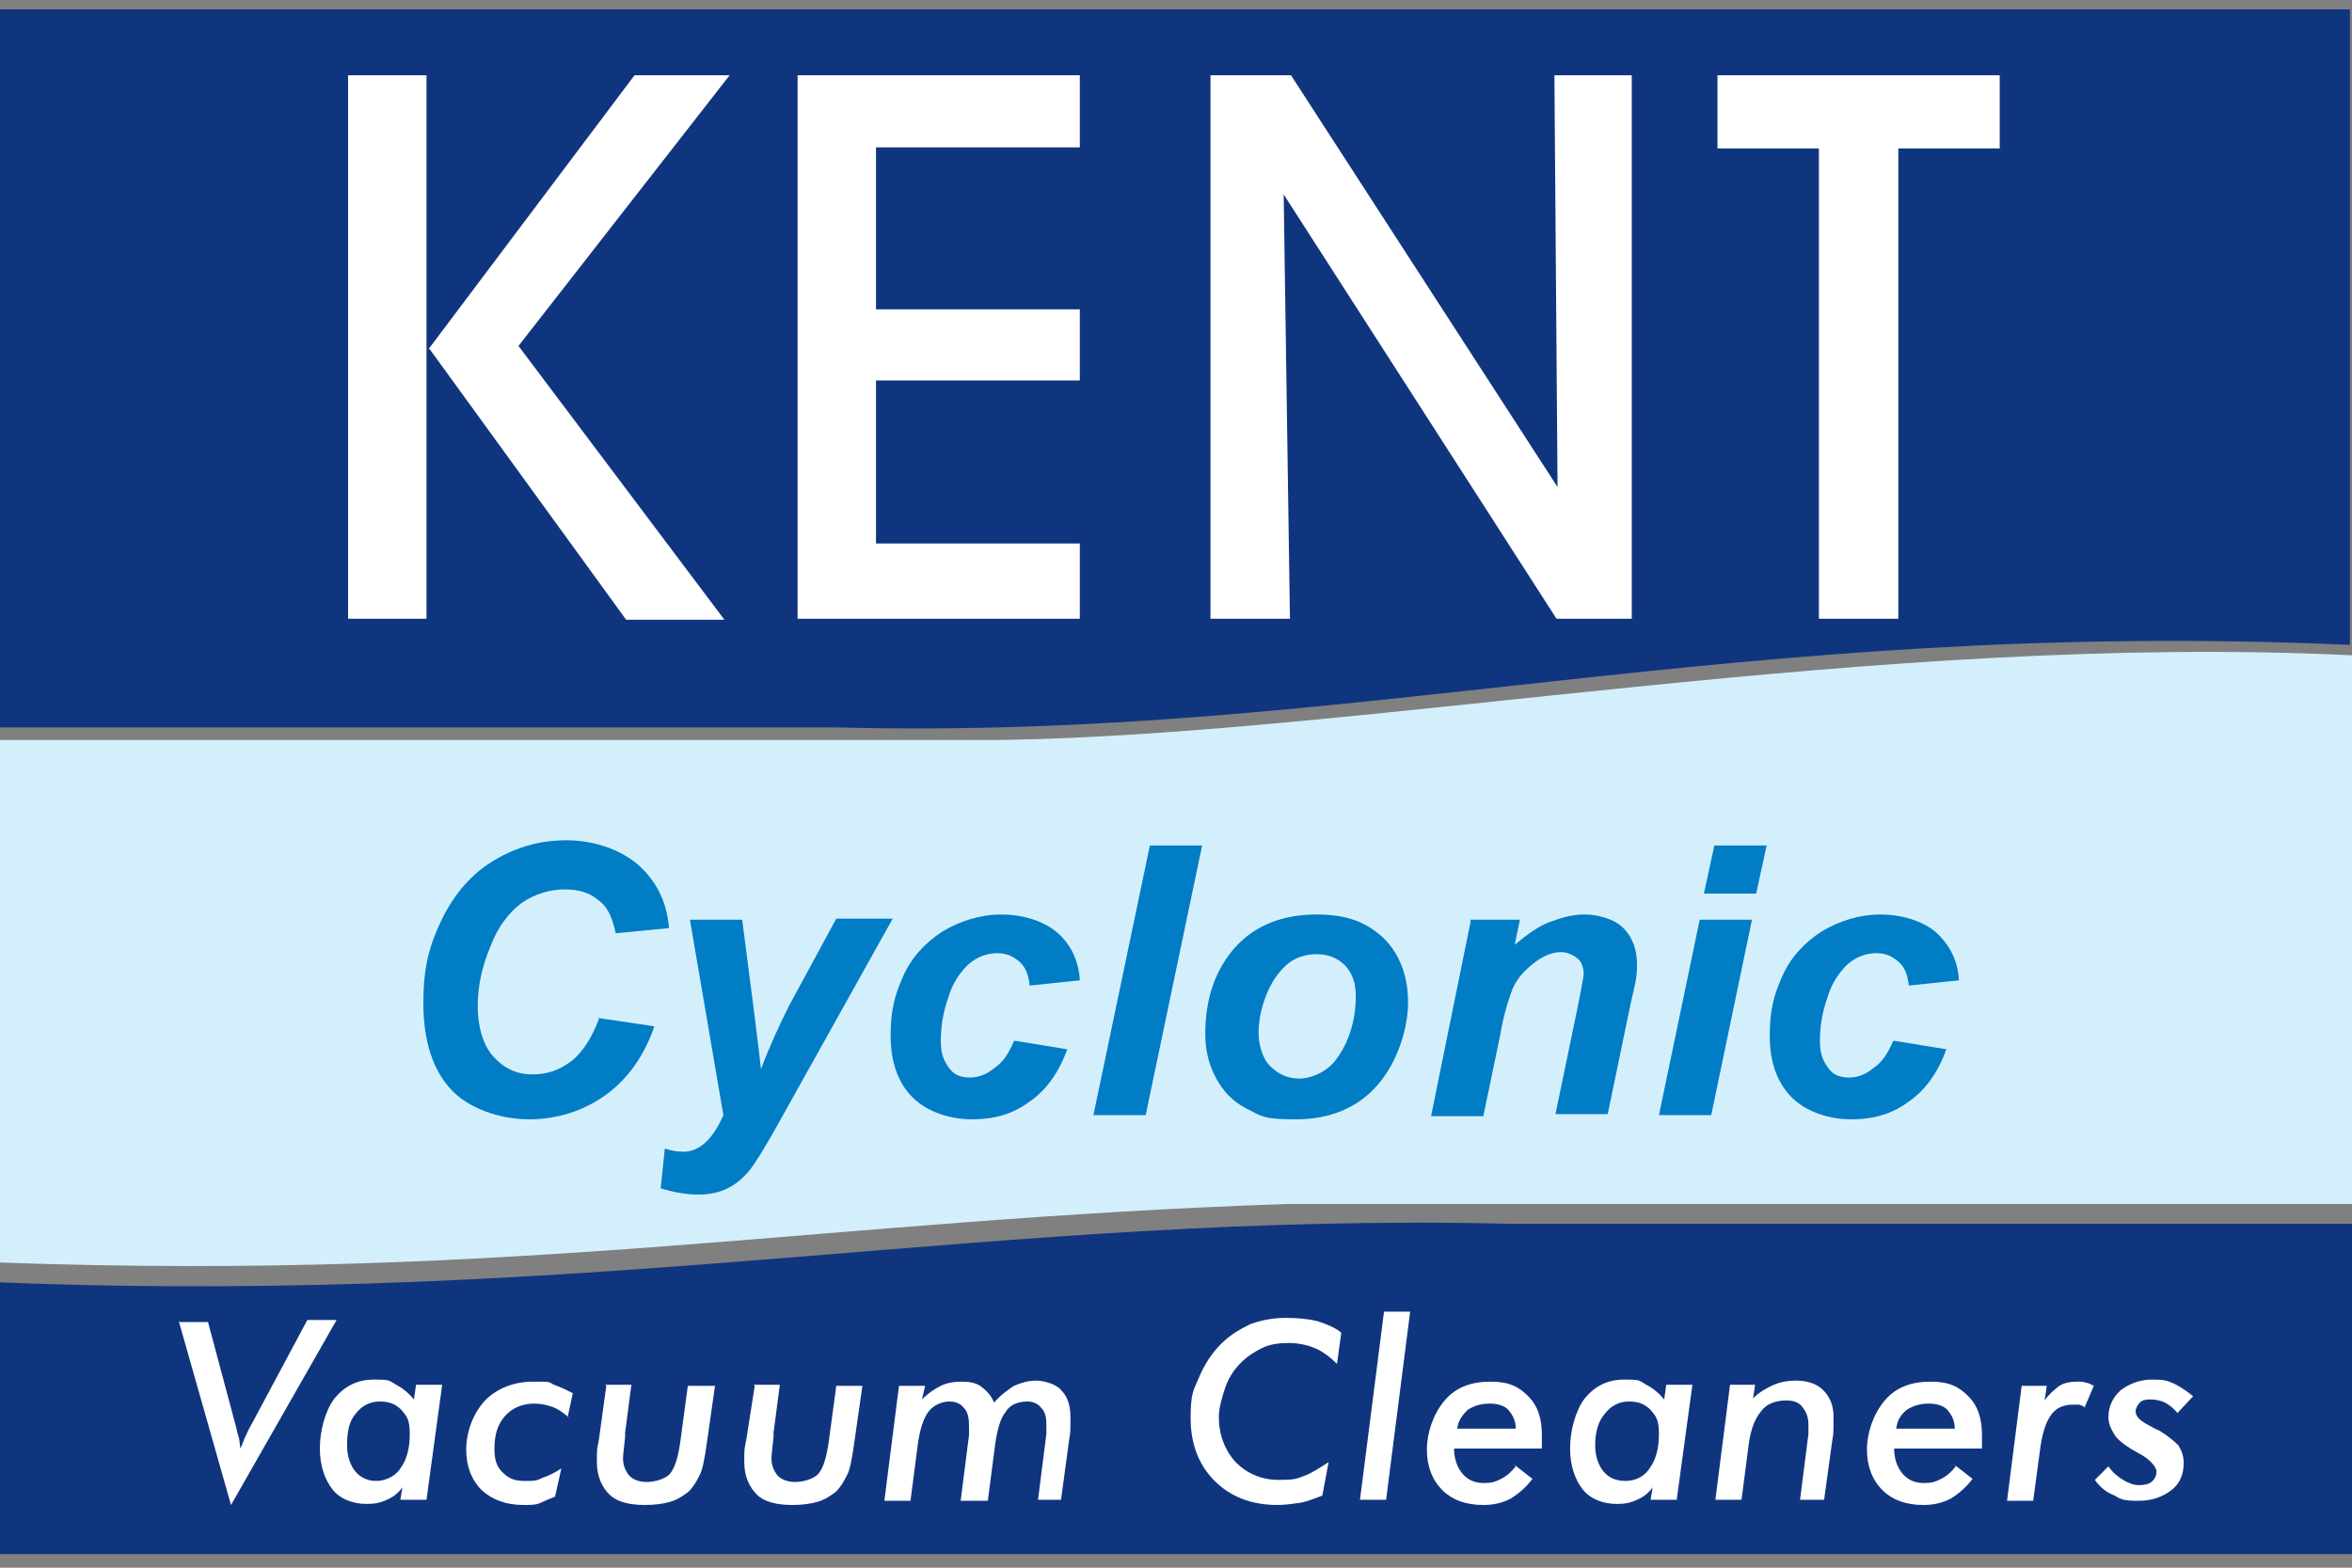
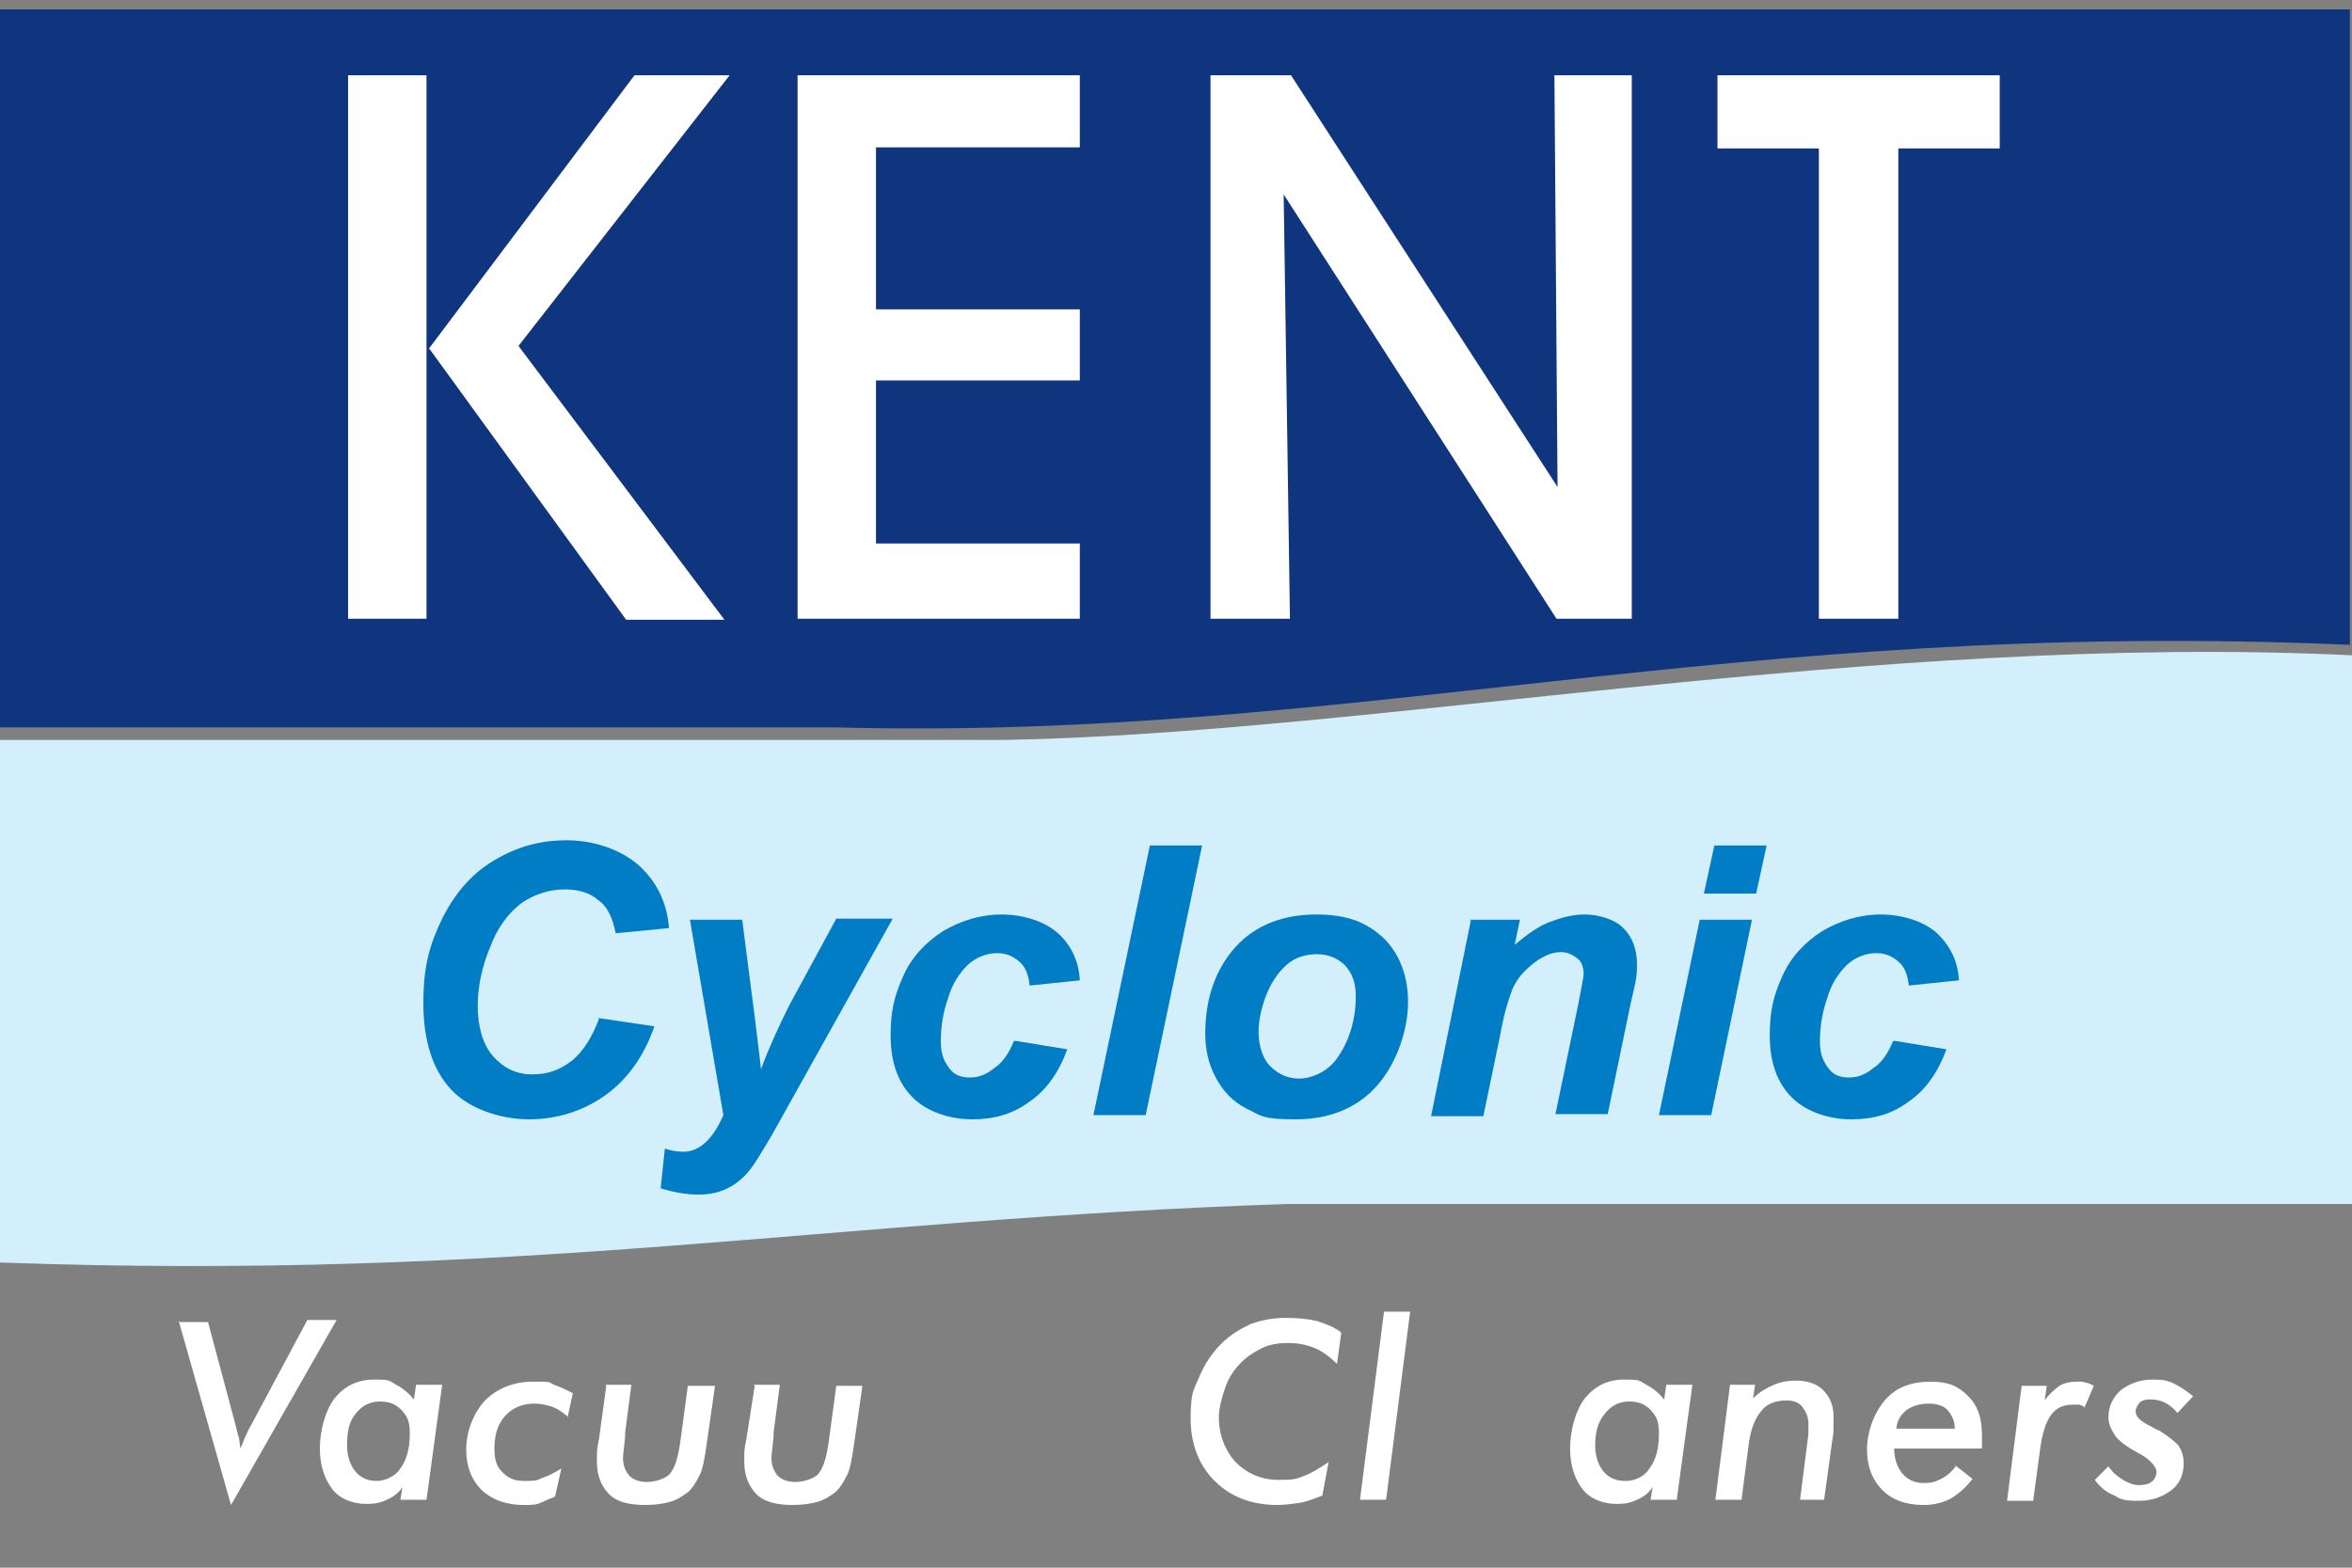
<svg xmlns="http://www.w3.org/2000/svg" id="Layer_1" version="1.1" viewBox="0 0 225 150">
  <rect x="0" y="0" width="225" height="150" fill="#808080" stroke="none" />
  <defs>
    <style>
      .st0, .st1, .st2 {
        fill-rule: evenodd;
      }

      .st0, .st3 {
        fill: #fff;
      }

      .st1 {
        fill: #d4effc;
      }

      .st2 {
        fill: #10357f;
      }

      .st4 {
        fill: #007dc5;
      }
    </style>
  </defs>
  <path class="st1" d="M225,115.2h-101.9c-44.3,1.5-73.1,7.4-123.1,5.6v-50h96c35.3-.6,83.4-10.3,129-8.1v52.5h0Z" />
  <path class="st2" d="M224.8,61.7c-59.1-2.6-95.3,9.2-144.8,7.9H-.2V.9h225v60.8h0Z" />
-   <path class="st2" d="M0,122.7c58.3,2.3,95.3-6.8,144.7-5.6h80.3v31.6H0v-26h0Z" />
  <path class="st0" d="M41,33.4L60.7,7.2h9.1l-20.2,25.9,19.7,26.2h-9.4l-18.8-25.9h0ZM40.8,59.2h-7.5V7.2h7.5v52h0ZM103.3,59.2h-27V7.2h27v6.9h-19.5v15.5h19.5v6.8h-19.5v15.6h19.5v7.2h0ZM123.3,59.2h-7.5V7.2h7.7l25.5,39.4-.3-39.4h7.4v52h-7.2l-26.1-40.6.6,40.6h0ZM181.5,59.2h-7.5V14.2h-9.7v-7h27v7h-9.7v45h0Z" />
  <g>
    <path class="st3" d="M17.2,126.5h2.7l2.7,10.1c.1.6.3,1,.3,1.2,0,.3.1.6.1.8.2-.4.3-.8.5-1.2s.3-.7.5-1l5.4-10.1h2.8l-10.1,17.7-5-17.6Z" />
    <path class="st3" d="M40.8,143.5h-2.5l.2-1.2c-.4.6-1,1-1.5,1.2-.6.3-1.2.4-1.9.4-1.4,0-2.6-.5-3.3-1.4s-1.2-2.2-1.2-3.9.5-3.6,1.4-4.8c1-1.2,2.2-1.8,3.8-1.8s1.4.1,2.1.5c.6.3,1.2.8,1.7,1.4l.2-1.4h2.5l-1.5,11ZM33.2,138.3c0,1,.3,1.9.8,2.5.5.6,1.2.9,2,.9s1.8-.4,2.3-1.2c.6-.8.9-1.9.9-3.3s-.3-1.7-.8-2.3c-.6-.6-1.2-.8-2.1-.8s-1.7.4-2.3,1.2c-.6.7-.8,1.7-.8,3Z" />
    <path class="st3" d="M54.4,135.6c-.5-.4-1-.8-1.6-1-.6-.2-1.1-.3-1.7-.3-1.1,0-2.1.4-2.8,1.2-.7.8-1,1.8-1,3.1s.3,1.8.8,2.3c.6.6,1.2.8,2.1.8s1.1,0,1.7-.3c.6-.2,1.2-.5,1.8-.9l-.6,2.7c-.5.2-1,.4-1.4.6s-1,.2-1.6.2c-1.7,0-3-.5-4-1.4-1-1-1.5-2.3-1.5-3.9s.6-3.4,1.8-4.7c1.2-1.2,2.8-1.8,4.6-1.8s1.4,0,2,.3c.6.2,1.2.5,1.8.8l-.5,2.3Z" />
    <path class="st3" d="M57.9,132.5h2.5l-.6,4.6c0,0,0,.3,0,.4-.1,1-.2,1.7-.2,2,0,.7.2,1.2.6,1.7.4.4,1,.6,1.7.6s1.8-.3,2.2-.8c.5-.6.8-1.7,1-3.2l.7-5.2h2.6l-.8,5.6c-.2,1.4-.4,2.5-.7,3-.3.6-.6,1.1-1,1.5-.5.4-1.1.8-1.8,1-.7.2-1.5.3-2.4.3-1.5,0-2.7-.3-3.4-1s-1.2-1.7-1.2-3.1,0-1.1.2-2.2h0l.7-5.1Z" />
    <path class="st3" d="M72.1,132.5h2.5l-.6,4.6c0,0,0,.3,0,.4-.1,1-.2,1.7-.2,2,0,.7.2,1.2.6,1.7.4.4,1,.6,1.7.6s1.8-.3,2.2-.8c.5-.6.8-1.7,1-3.2l.7-5.2h2.5l-.8,5.6c-.2,1.4-.4,2.5-.7,3-.3.6-.6,1.1-1,1.5-.5.4-1.1.8-1.8,1-.7.2-1.5.3-2.4.3-1.5,0-2.7-.3-3.4-1s-1.2-1.7-1.2-3.1,0-1.1.2-2.2h0l.8-5.1Z" />
-     <path class="st3" d="M99.3,143.5l.8-6.3c0-.1,0-.3,0-.4v-.4c0-.8-.1-1.3-.5-1.7-.3-.4-.8-.6-1.3-.6-.9,0-1.7.3-2.1,1-.5.6-.8,1.7-1,3.1l-.7,5.4h-2.6l.8-6.3c0-.2,0-.4,0-.5v-.3c0-.8-.1-1.4-.5-1.8-.3-.4-.8-.6-1.4-.6s-1.5.3-2,1-.8,1.7-1,3.1l-.7,5.4h-2.5l1.4-11h2.5l-.3,1.3c.6-.6,1.2-1,1.8-1.3.6-.3,1.3-.4,2-.4s1.4.1,1.9.5.9.8,1.2,1.5c.6-.7,1.3-1.2,1.9-1.6.7-.3,1.4-.5,2.1-.5s1.9.3,2.4.9c.6.6.9,1.4.9,2.6v.8c0,.3,0,.8-.1,1.2l-.8,5.9h-2.5Z" />
    <path class="st3" d="M128.3,127.6l-.4,2.9c-.7-.7-1.4-1.2-2.1-1.5s-1.6-.5-2.5-.5-1.8.1-2.6.5-1.4.8-2,1.4c-.7.7-1.2,1.5-1.5,2.4s-.6,1.9-.6,2.8c0,1.7.6,3.2,1.6,4.3,1.1,1.1,2.5,1.7,4.1,1.7s1.7-.1,2.5-.4c.8-.3,1.5-.8,2.3-1.3l-.6,3.2c-.8.3-1.5.6-2.2.7s-1.4.2-2.1.2c-2.5,0-4.5-.8-6-2.3s-2.3-3.5-2.3-6,.3-2.7.8-3.9c.5-1.2,1.2-2.3,2.1-3.2s1.8-1.4,2.8-1.9c1.1-.4,2.2-.6,3.4-.6s2.1.1,3,.3c.9.3,1.7.6,2.3,1.1Z" />
    <path class="st3" d="M132.6,143.5h-2.5l2.3-18h2.5l-2.3,18Z" />
-     <path class="st3" d="M144.8,140.1l1.8,1.4c-.6.8-1.3,1.4-2.1,1.9-.8.4-1.6.6-2.6.6-1.7,0-3-.5-3.9-1.4-1-1-1.5-2.3-1.5-3.9s.6-3.4,1.7-4.7,2.6-1.8,4.4-1.8,2.7.5,3.6,1.4,1.3,2.1,1.3,3.7v.5c0,.2,0,.5,0,.8h-8.4c0,1,.3,1.8.8,2.4.5.6,1.2.9,2,.9s1.1-.1,1.7-.4c.6-.3,1-.7,1.4-1.2ZM139.3,136.7h5.7c0-.8-.3-1.3-.7-1.8-.4-.4-1-.6-1.8-.6s-1.5.2-2.1.6c-.5.5-.9,1-1,1.8Z" />
    <path class="st3" d="M160.4,143.5h-2.5l.2-1.2c-.4.6-1,1-1.5,1.2-.6.3-1.2.4-1.9.4-1.4,0-2.6-.5-3.3-1.4s-1.2-2.2-1.2-3.9.5-3.6,1.4-4.8c1-1.2,2.2-1.8,3.8-1.8s1.4.1,2.1.5c.6.3,1.2.8,1.7,1.4l.2-1.4h2.5l-1.5,11ZM152.6,138.3c0,1,.3,1.9.8,2.5.5.6,1.2.9,2.1.9s1.8-.4,2.3-1.2c.6-.8.9-1.9.9-3.3s-.3-1.7-.8-2.3c-.6-.6-1.2-.8-2.1-.8s-1.7.4-2.3,1.2c-.6.7-.9,1.7-.9,3Z" />
    <path class="st3" d="M172.2,143.5l.8-6.3c0-.1,0-.2,0-.3v-.6c0-.7-.2-1.2-.6-1.7-.3-.4-.8-.6-1.5-.6-1,0-1.9.3-2.4,1-.6.7-1,1.7-1.2,3.1l-.7,5.4h-2.5l1.4-11h2.4l-.2,1.3c.6-.6,1.3-1,2-1.3s1.4-.4,2.1-.4c1.1,0,2,.3,2.6.9s1,1.4,1,2.5,0,.6,0,1c0,.3,0,.8-.1,1.2l-.8,5.8h-2.5Z" />
    <path class="st3" d="M186.9,140.1l1.8,1.4c-.6.8-1.3,1.4-2.1,1.9-.8.4-1.6.6-2.6.6-1.7,0-3-.5-3.9-1.4-1-1-1.5-2.3-1.5-3.9s.6-3.4,1.7-4.7,2.6-1.8,4.4-1.8,2.7.5,3.6,1.4c.9.9,1.3,2.1,1.3,3.7v.5c0,.2,0,.5,0,.8h-8.4c0,1,.3,1.8.8,2.4s1.2.9,2,.9,1.1-.1,1.7-.4c.6-.3,1-.7,1.4-1.2ZM181.3,136.7h5.7c0-.8-.3-1.3-.7-1.8-.4-.4-1-.6-1.8-.6s-1.5.2-2.1.6c-.6.5-.9,1-1,1.8Z" />
    <path class="st3" d="M199.5,134.7c-.1-.1-.3-.2-.6-.3-.2,0-.4,0-.6,0-.9,0-1.6.3-2.1,1-.5.7-.8,1.7-1,3l-.7,5.2h-2.5l1.4-11h2.4l-.2,1.4c.4-.6.9-1,1.4-1.4.5-.3,1.1-.4,1.7-.4s.6,0,.8.1c.3,0,.6.2.8.3l-.9,2.1Z" />
    <path class="st3" d="M201.7,140.3c.4.6.9,1,1.4,1.3s1,.5,1.5.5,1-.1,1.2-.3c.3-.2.5-.6.5-1s-.6-1.2-1.8-1.8c0,0,0,0,0,0-1.1-.6-1.9-1.2-2.2-1.7s-.6-1-.6-1.7c0-1,.4-1.9,1.2-2.6.8-.6,1.8-1,3-1s1.4.1,2.1.4c.6.3,1.2.7,1.8,1.2l-1.5,1.6c-.3-.4-.8-.8-1.2-1-.4-.2-.9-.3-1.4-.3s-.8.1-1,.3-.4.6-.4.8c0,.6.5,1,1.5,1.5.3.2.6.3.8.4.8.5,1.4,1,1.8,1.4.3.5.5,1,.5,1.7,0,1.1-.4,2-1.2,2.6-.8.6-1.8,1-3.1,1s-1.7-.1-2.3-.5c-.8-.3-1.4-.8-1.9-1.5l1.4-1.4Z" />
  </g>
  <g>
    <path class="st4" d="M57.2,97.4l5.4.8c-1,2.9-2.6,5.1-4.7,6.6-2.1,1.5-4.6,2.3-7.3,2.3s-5.7-1-7.4-2.8c-1.8-1.9-2.7-4.7-2.7-8.3s.6-5.6,1.8-8.1c1.2-2.4,2.8-4.3,5-5.6s4.4-1.9,6.9-1.9,5,.8,6.8,2.3c1.7,1.5,2.8,3.5,3,6.1l-5.1.5c-.3-1.5-.8-2.6-1.7-3.2-.8-.7-1.9-1-3.2-1s-2.8.4-4.1,1.3c-1.2.9-2.3,2.3-3,4.2-.8,1.9-1.2,3.8-1.2,5.7s.5,3.7,1.5,4.8c1,1.1,2.2,1.7,3.7,1.7s2.6-.4,3.8-1.3c1.1-.9,1.9-2.2,2.6-4Z" />
    <path class="st4" d="M66,88h5l1.2,9.3c.3,2.4.5,4.1.6,5,.7-1.9,1.6-3.9,2.7-6.1l4.5-8.3h5.4l-11.5,20.6c-1,1.7-1.7,2.9-2.3,3.6s-1.2,1.2-2,1.6c-.8.4-1.7.6-2.8.6s-2.3-.2-3.6-.6l.4-3.8c.6.2,1.2.3,1.8.3,1.5,0,2.8-1.2,3.8-3.5l-3.2-18.7Z" />
    <path class="st4" d="M97.2,99.6l4.9.8c-.8,2.2-2,3.9-3.6,5-1.6,1.2-3.4,1.7-5.5,1.7s-4.3-.7-5.7-2.1-2.1-3.4-2.1-5.9.4-3.9,1.2-5.7c.8-1.8,2.1-3.2,3.8-4.3,1.7-1,3.6-1.6,5.6-1.6s4,.6,5.3,1.7,2.1,2.7,2.2,4.6l-4.8.5c-.1-1-.4-1.8-1-2.3-.6-.5-1.2-.8-2.1-.8s-1.9.3-2.8,1.1c-.8.8-1.5,1.8-1.9,3.2-.5,1.4-.7,2.8-.7,4.1s.3,1.9.8,2.6,1.2.9,2,.9,1.6-.3,2.3-.9c.8-.5,1.4-1.4,1.9-2.6Z" />
    <path class="st4" d="M104.6,106.7l5.4-25.8h5l-5.4,25.8h-5Z" />
    <path class="st4" d="M115.3,98.9c0-3.4,1-6.2,2.9-8.3s4.6-3.1,7.7-3.1,4.9.8,6.5,2.3c1.5,1.5,2.3,3.6,2.3,6.1s-1,5.7-2.9,7.9c-1.9,2.2-4.6,3.3-7.8,3.3s-3.3-.3-4.7-1-2.3-1.7-3-3c-.7-1.3-1-2.7-1-4.2ZM129.7,95.3c0-1.2-.3-2.1-1-2.9-.7-.7-1.6-1.1-2.7-1.1s-2.1.3-2.9,1-1.5,1.7-2,3c-.5,1.3-.7,2.5-.7,3.5s.3,2.4,1.1,3.2,1.7,1.2,2.8,1.2,2.6-.6,3.5-1.8c1.2-1.6,1.9-3.7,1.9-6.1Z" />
    <path class="st4" d="M140.6,88h4.8l-.5,2.4c1.2-1,2.3-1.8,3.4-2.2s2.1-.7,3.3-.7,2.8.4,3.7,1.3c.9.9,1.3,2.1,1.3,3.5s-.2,1.9-.6,3.7l-2.2,10.6h-5l2.2-10.6c.3-1.6.5-2.6.5-2.8,0-.6-.2-1.2-.6-1.5-.4-.3-.9-.6-1.6-.6s-1.6.3-2.5,1-1.6,1.4-2.1,2.5c-.3.8-.8,2.2-1.2,4.5l-1.6,7.7h-5l3.8-18.7Z" />
    <path class="st4" d="M162.6,88h5l-3.9,18.7h-5l3.9-18.7ZM164,80.9h5l-1,4.6h-5l1-4.6Z" />
    <path class="st4" d="M181.3,99.6l4.9.8c-.8,2.2-2,3.9-3.6,5-1.6,1.2-3.4,1.7-5.5,1.7s-4.3-.7-5.7-2.1-2.1-3.4-2.1-5.9.4-3.9,1.2-5.7,2.1-3.2,3.8-4.3c1.7-1,3.6-1.6,5.6-1.6s4,.6,5.3,1.7c1.3,1.2,2.1,2.7,2.2,4.6l-4.8.5c-.1-1-.4-1.8-1-2.3s-1.2-.8-2.1-.8-1.9.3-2.8,1.1c-.8.8-1.5,1.8-1.9,3.2-.5,1.4-.7,2.8-.7,4.1s.3,1.9.8,2.6,1.2.9,2,.9,1.6-.3,2.3-.9c.8-.5,1.4-1.4,1.9-2.6Z" />
  </g>
</svg>